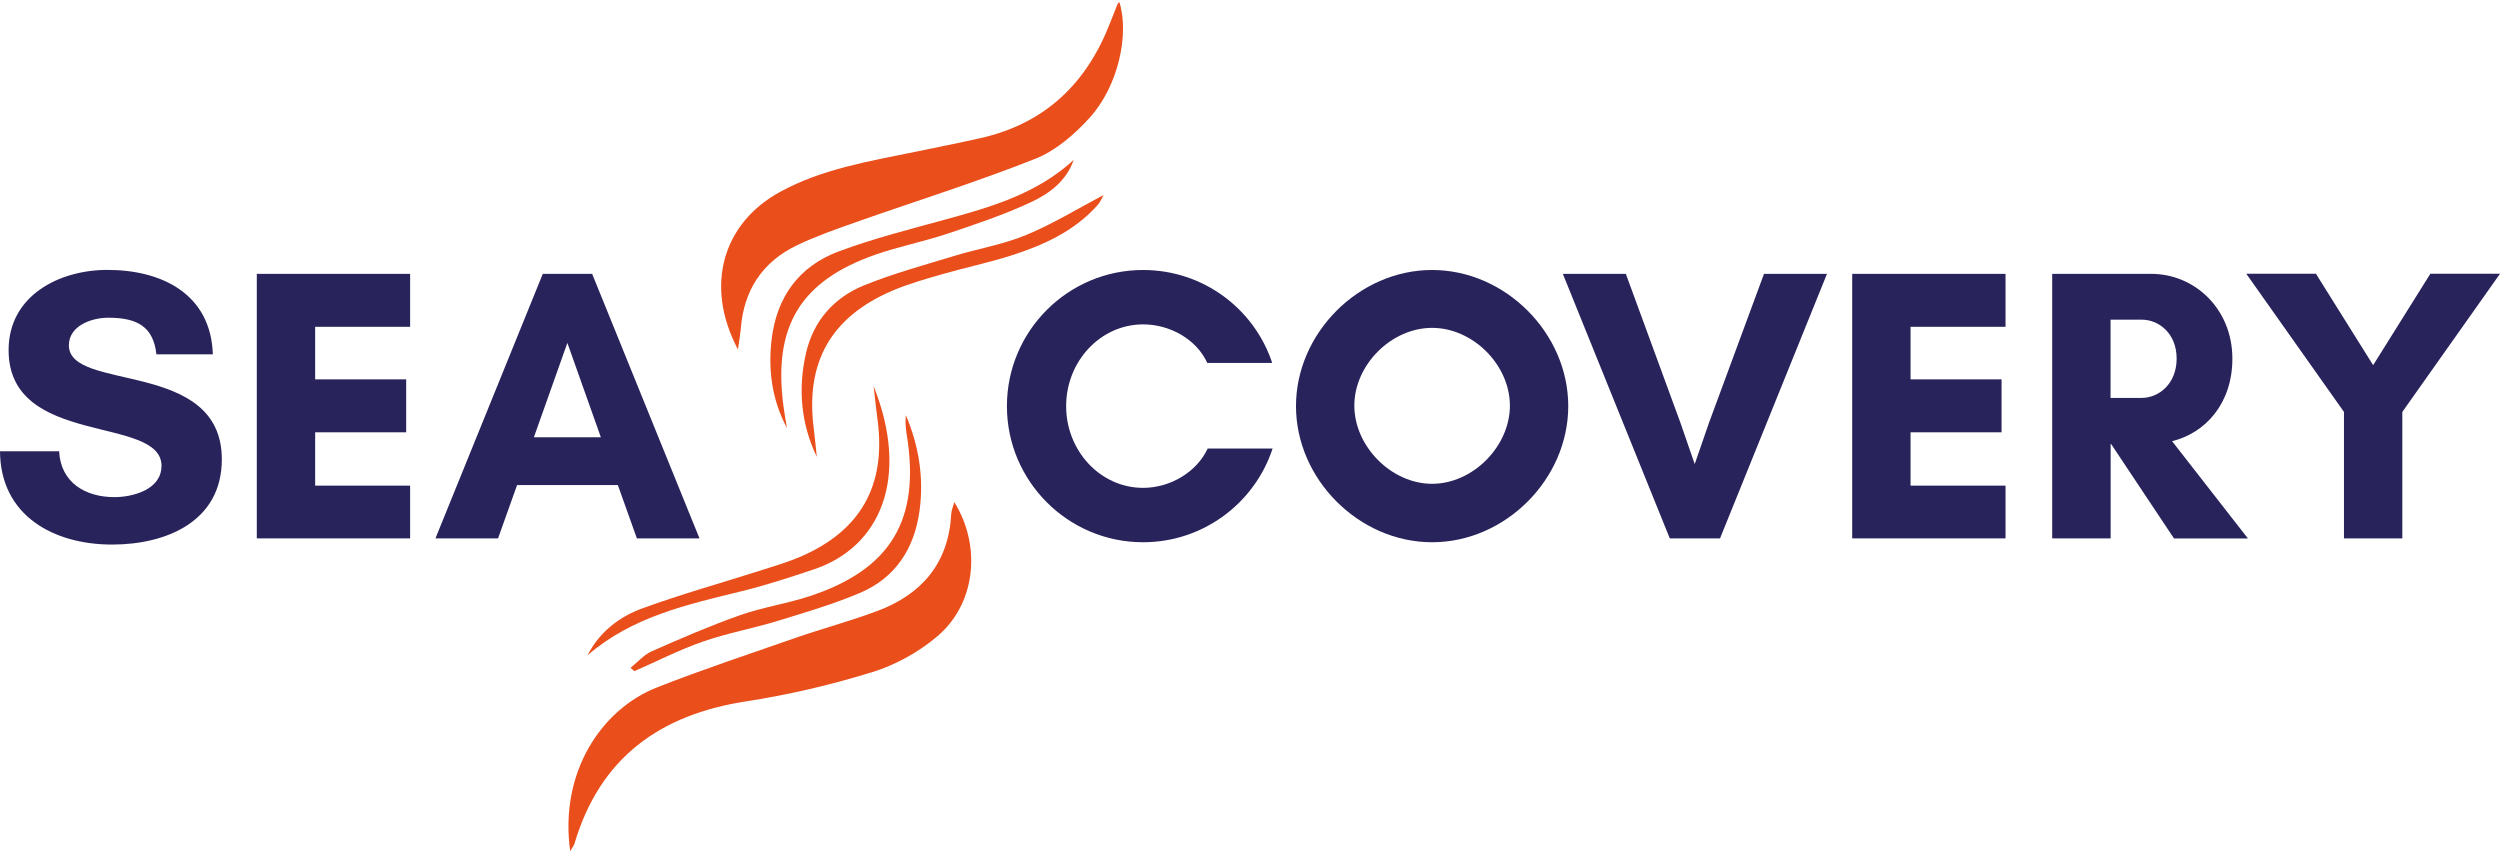
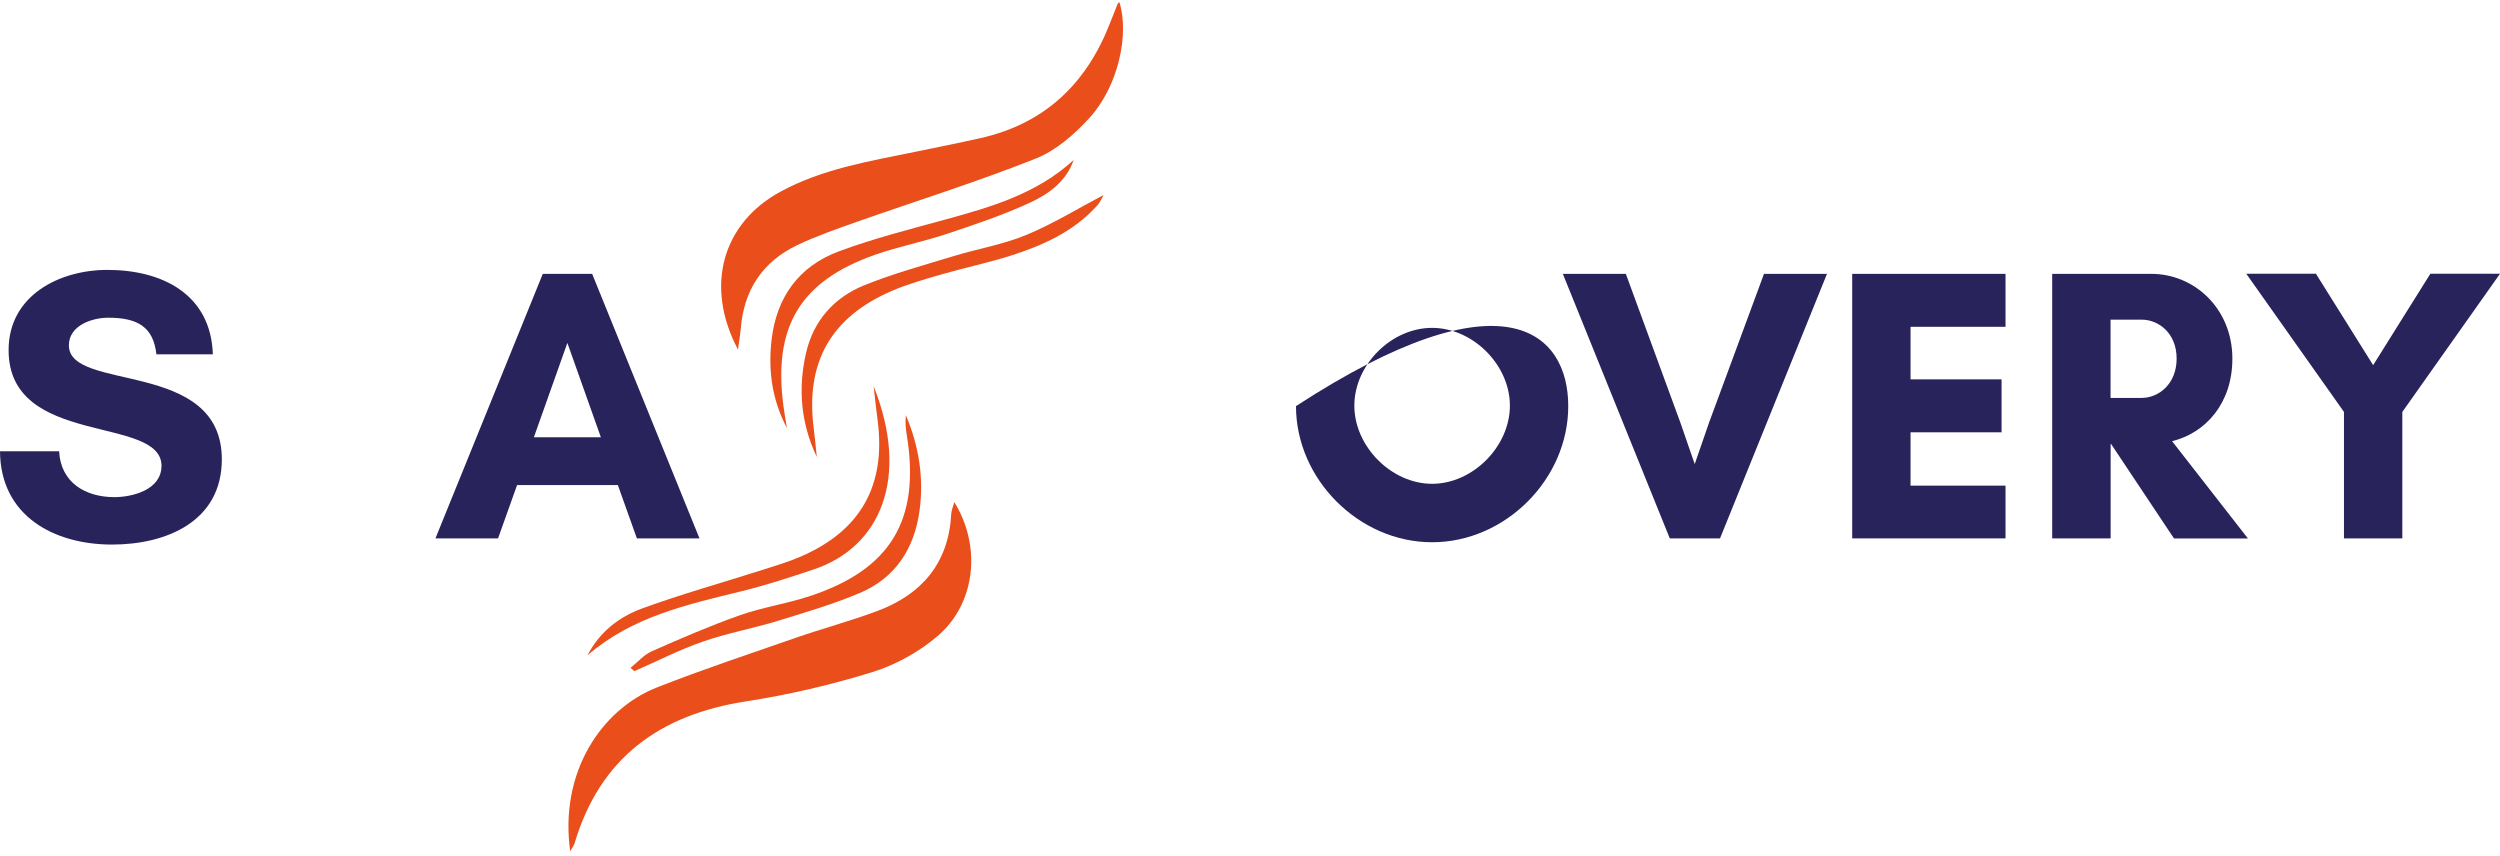
<svg xmlns="http://www.w3.org/2000/svg" width="561" height="192" viewBox="0 0 561 192" fill="none">
  <path d="M36.249 104.576C36.249 93.042 1.93 100.478 1.93 78.559C1.93 66.331 13.268 60.565 24.108 60.565C36.336 60.565 47.328 65.984 47.762 79.513H35.1C34.407 73.312 30.829 71.296 24.282 71.296C20.618 71.296 15.458 73.052 15.458 77.497C15.458 88.055 49.778 80.467 49.778 103.08C49.778 117.042 37.29 122.202 25.149 122.202C12.054 122.202 0.087 115.741 0 101.258H13.268C13.615 108.326 19.209 111.557 25.669 111.557C29.767 111.557 36.228 109.887 36.228 104.576H36.249Z" fill="#29235C" />
-   <path d="M92.033 120.815H57.626V61.454H92.033V73.335H70.721V85.129H91.144V97.01H70.721V108.977H92.033V120.858V120.815Z" fill="#29235C" />
  <path d="M142.917 120.815L138.646 108.847H116.033L111.762 120.815H97.713L121.8 61.454H132.879L156.965 120.815H142.917ZM127.307 76.977L119.805 98.115H134.83L127.328 76.977H127.307Z" fill="#29235C" />
-   <path d="M285.573 100.651C281.562 112.879 270.028 121.681 256.5 121.681C239.654 121.681 225.952 107.979 225.952 91.133C225.952 74.288 239.654 60.586 256.5 60.586C270.028 60.586 281.475 69.323 285.486 81.442H270.917C268.467 76.109 262.527 72.792 256.521 72.792C246.917 72.792 239.242 81.096 239.242 91.133C239.242 101.172 246.917 109.475 256.521 109.475C262.635 109.475 268.576 105.898 271.004 100.651H285.595H285.573Z" fill="#29235C" />
-   <path d="M321.367 121.681C304.955 121.681 290.82 107.546 290.82 91.133C290.82 74.722 304.955 60.586 321.367 60.586C337.779 60.586 351.915 74.722 351.915 91.133C351.915 107.546 337.779 121.681 321.367 121.681ZM321.367 73.573C312.197 73.573 303.915 81.876 303.915 91.025C303.915 100.174 312.218 108.564 321.367 108.564C330.516 108.564 338.82 100.174 338.82 91.025C338.82 81.876 330.516 73.573 321.367 73.573Z" fill="#29235C" />
+   <path d="M321.367 121.681C304.955 121.681 290.82 107.546 290.82 91.133C337.779 60.586 351.915 74.722 351.915 91.133C351.915 107.546 337.779 121.681 321.367 121.681ZM321.367 73.573C312.197 73.573 303.915 81.876 303.915 91.025C303.915 100.174 312.218 108.564 321.367 108.564C330.516 108.564 338.82 100.174 338.82 91.025C338.82 81.876 330.516 73.573 321.367 73.573Z" fill="#29235C" />
  <path d="M385.953 120.815H374.701L350.701 61.454H364.837L377.064 94.798L380.295 104.143L383.525 94.798L395.839 61.454H409.975L385.975 120.815H385.953Z" fill="#29235C" />
  <path d="M450.04 120.815H415.634V61.454H450.04V73.335H428.728V85.129H449.151V97.01H428.728V108.977H450.04V120.858V120.815Z" fill="#29235C" />
  <path d="M473.607 120.815H460.512V61.454H482.777C492.382 61.454 500.946 69.216 500.946 80.489C500.946 90.527 494.918 97.162 487.417 99.004L504.436 120.836H487.851L473.715 99.612H473.628V120.836L473.607 120.815ZM473.607 71.752V89.292H480.588C484.425 89.292 488.436 86.148 488.436 80.468C488.436 74.787 484.425 71.731 480.588 71.731H473.607V71.752Z" fill="#29235C" />
  <path d="M525.986 92.436L504.067 61.433H519.699L532.534 81.942L545.368 61.433H561L539.081 92.436V120.815H525.986V92.436Z" fill="#29235C" />
  <path d="M165.594 78.43C158.028 64.121 162.19 50.072 175.068 43.048C184.521 37.888 195.014 36.197 205.356 34.072C210.212 33.075 215.09 32.099 219.925 31.015C234.429 27.785 243.838 18.766 249.107 5.129C249.649 3.72 250.212 2.311 250.776 0.923C250.841 0.75 251.036 0.62 251.188 0.468C253.464 7.687 250.928 19.33 244.575 26.354C241.193 30.083 236.987 33.769 232.413 35.59C219.209 40.837 205.594 45.086 192.174 49.812C187.708 51.395 183.198 52.956 178.927 54.994C171.057 58.745 166.873 65.162 166.223 73.877C166.136 74.94 165.941 75.98 165.594 78.409V78.43Z" fill="#E94E1B" />
  <path d="M176.629 96.121C173.247 89.791 172.38 83.2 173.117 76.457C174.18 66.788 179.209 59.742 188.293 56.382C195.968 53.541 203.947 51.503 211.86 49.335C222.288 46.495 232.63 43.525 240.933 35.894C239.286 40.642 235.448 43.46 231.351 45.368C225.323 48.186 218.949 50.311 212.619 52.436C207.307 54.213 201.735 55.297 196.445 57.14C179.556 63.059 173.442 73.27 175.806 91.135C176.022 92.804 176.326 94.452 176.608 96.121H176.629Z" fill="#E94E1B" />
  <path d="M183.285 102.516C179.686 94.972 179.058 87.102 180.879 79.188C182.548 71.969 187.166 66.766 193.887 64.034C200.456 61.367 207.35 59.503 214.158 57.421C219.513 55.795 225.15 54.863 230.31 52.717C236.402 50.18 242.082 46.69 247.632 43.763C247.481 44.023 247.025 45.215 246.223 46.104C240.998 51.936 234.104 55.036 226.841 57.356C221.703 58.982 216.413 60.088 211.231 61.584C207.502 62.668 203.73 63.73 200.196 65.248C186.386 71.188 180.684 81.378 182.613 96.251C182.873 98.31 183.068 100.392 183.285 102.473V102.516Z" fill="#E94E1B" />
  <path d="M127.957 191.059C125.464 173.303 134.982 159.146 147.404 154.268C157.637 150.235 168.109 146.766 178.494 143.146C184.608 141.021 190.895 139.352 196.944 137.075C206.939 133.324 212.901 126.278 213.464 115.265C213.508 114.506 213.855 113.769 214.136 112.663C220.315 122.614 218.928 135.536 210.321 142.799C206.158 146.333 200.955 149.216 195.751 150.82C186.494 153.682 176.976 155.915 167.394 157.39C148.055 160.381 134.656 170.029 128.933 189.238C128.759 189.78 128.369 190.279 127.935 191.037L127.957 191.059Z" fill="#E94E1B" />
  <path d="M131.838 147.049C134.505 141.846 138.906 138.442 144.044 136.556C152.933 133.304 162.06 130.767 171.101 127.884C173.963 126.973 176.89 126.106 179.643 124.913C193.128 119.103 198.83 108.957 196.944 94.388C196.662 92.284 196.445 90.16 196.033 86.626C204.272 107.287 197.508 122.789 182.657 127.754C177.345 129.531 172.012 131.287 166.57 132.632C154.255 135.645 141.876 138.355 131.838 147.049Z" fill="#E94E1B" />
  <path d="M141.507 149.847C143.09 148.59 144.499 146.92 146.277 146.14C152.759 143.278 159.307 140.438 165.984 138.075C171.058 136.275 176.478 135.495 181.616 133.804C199.936 127.798 206.592 116.633 203.47 97.554C203.231 96.123 203.123 94.649 203.275 93.175C206.18 100.026 207.35 107.159 206.353 114.53C205.204 123.05 200.976 129.684 192.933 133.067C186.993 135.582 180.749 137.403 174.57 139.311C168.998 141.023 163.209 142.064 157.724 143.972C152.478 145.793 147.469 148.373 142.353 150.606C142.071 150.346 141.789 150.086 141.486 149.847H141.507Z" fill="#E94E1B" />
</svg>